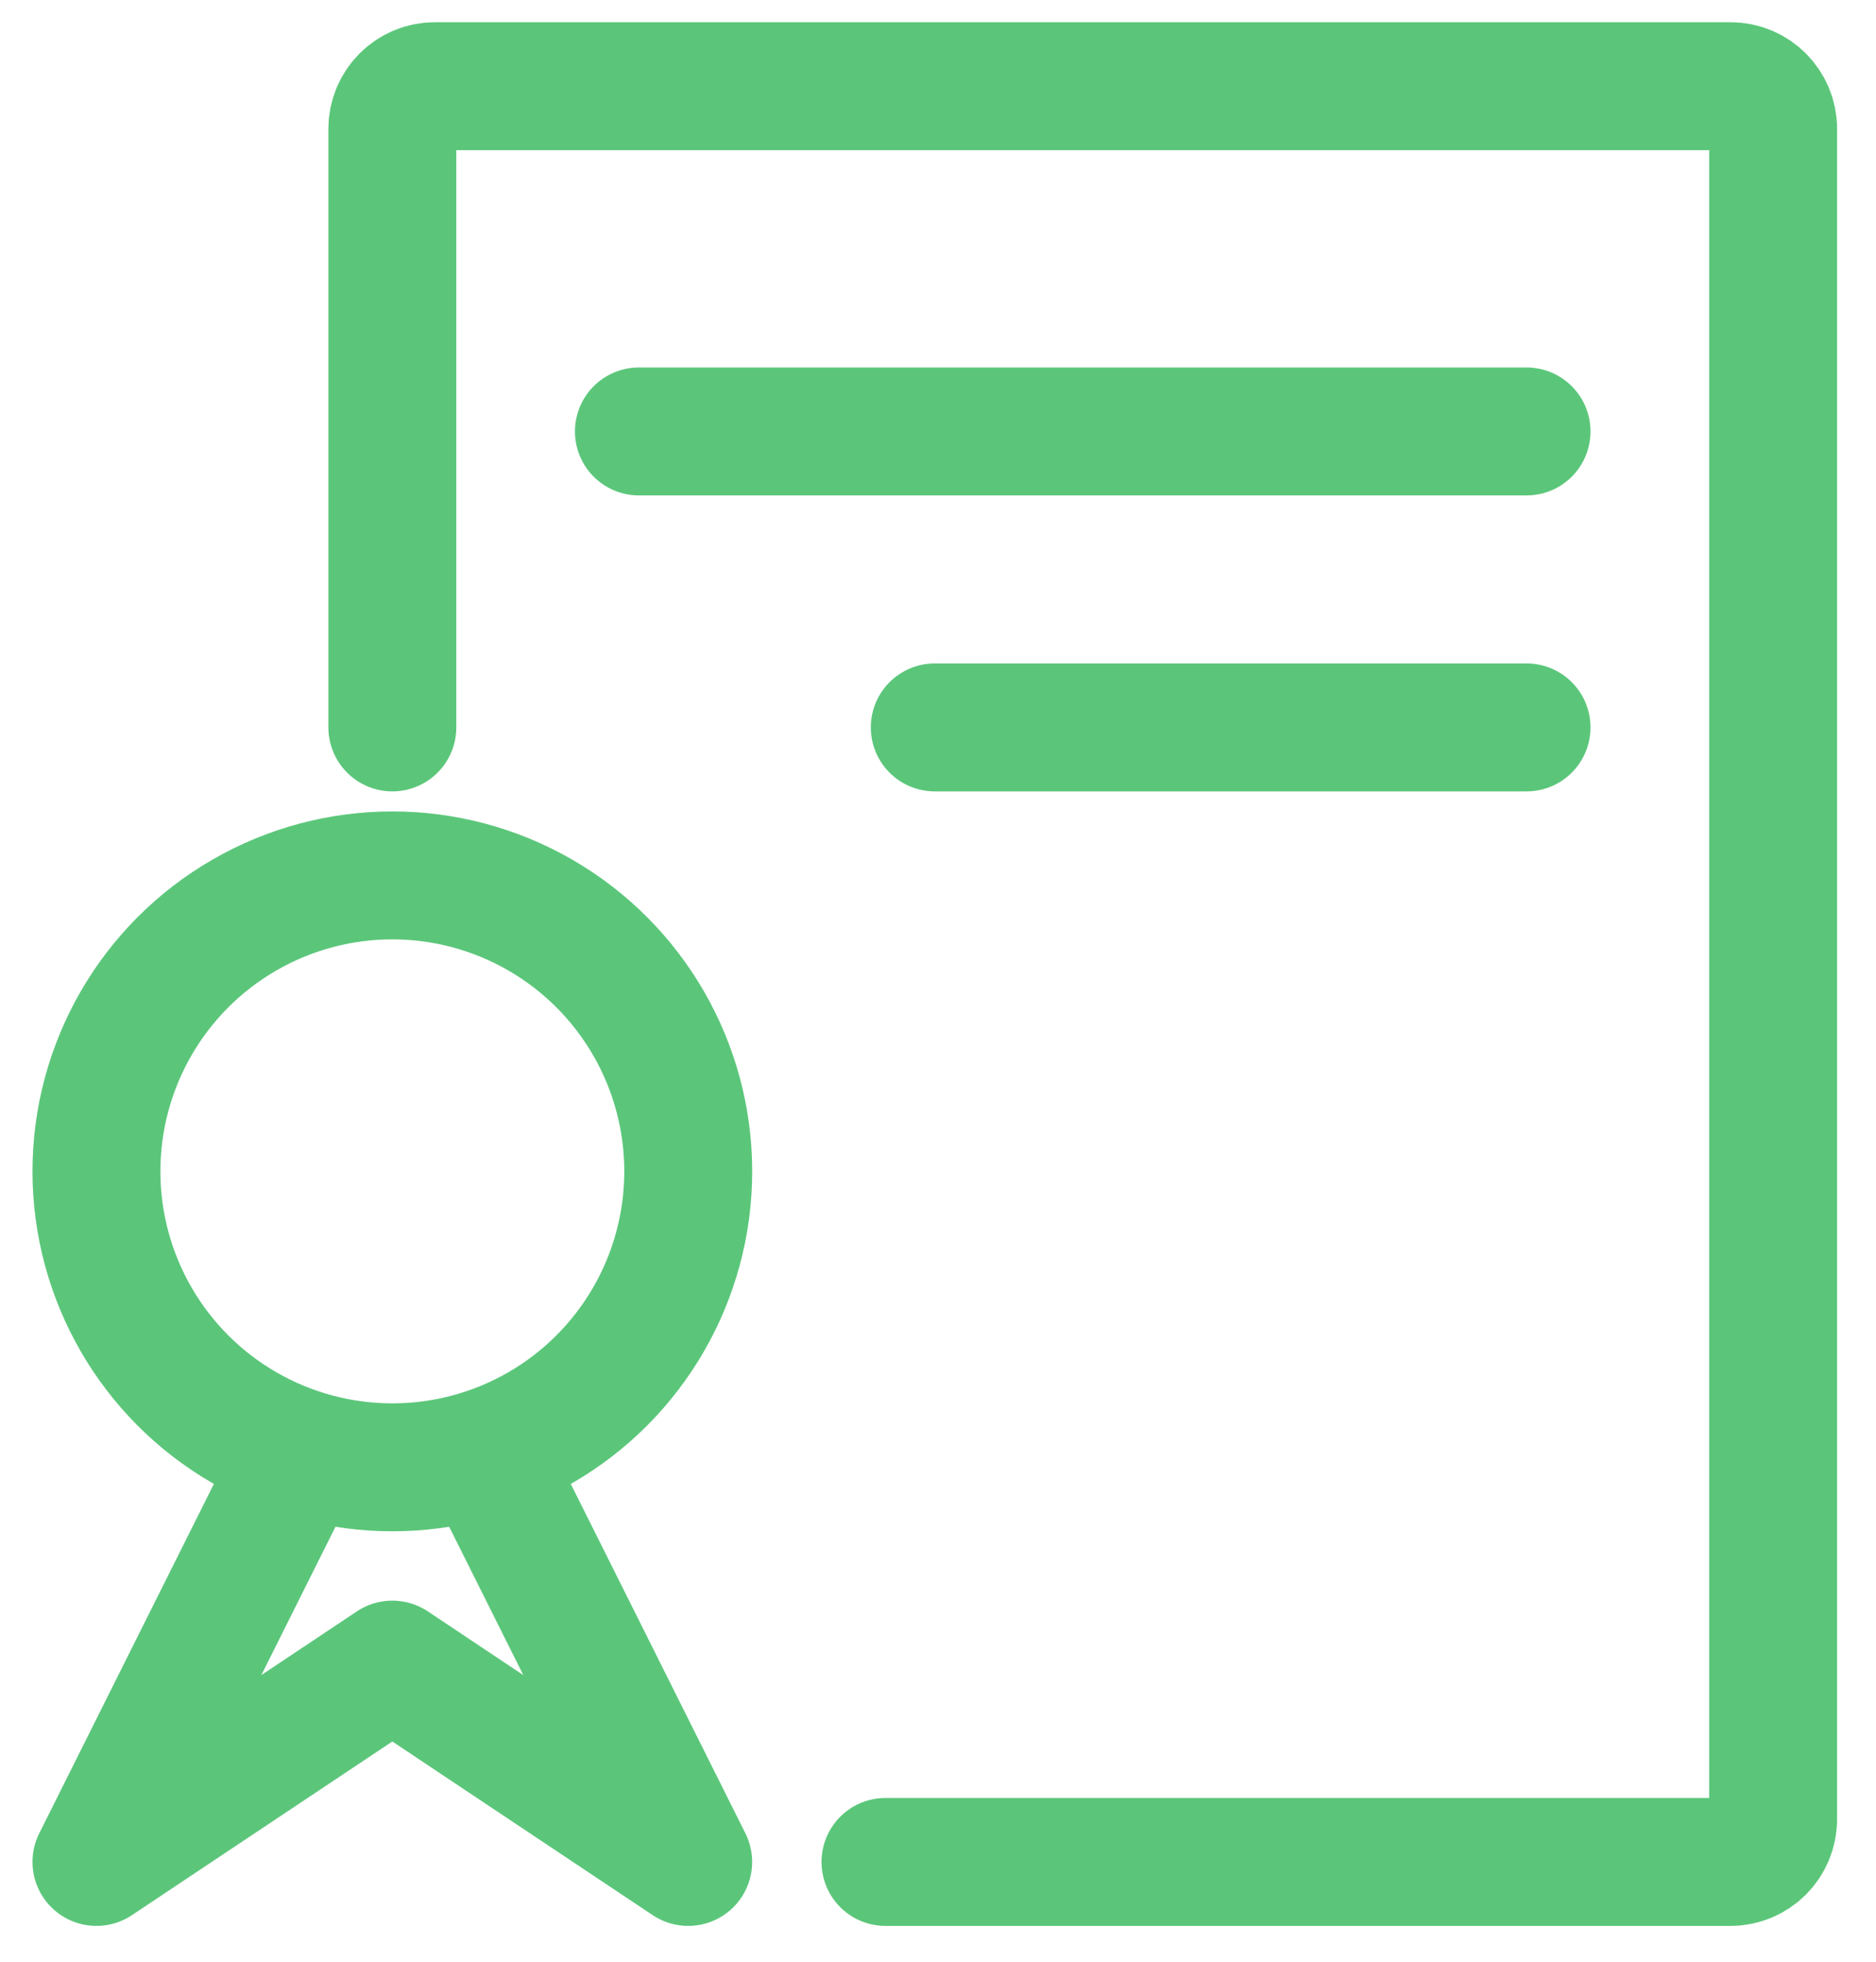
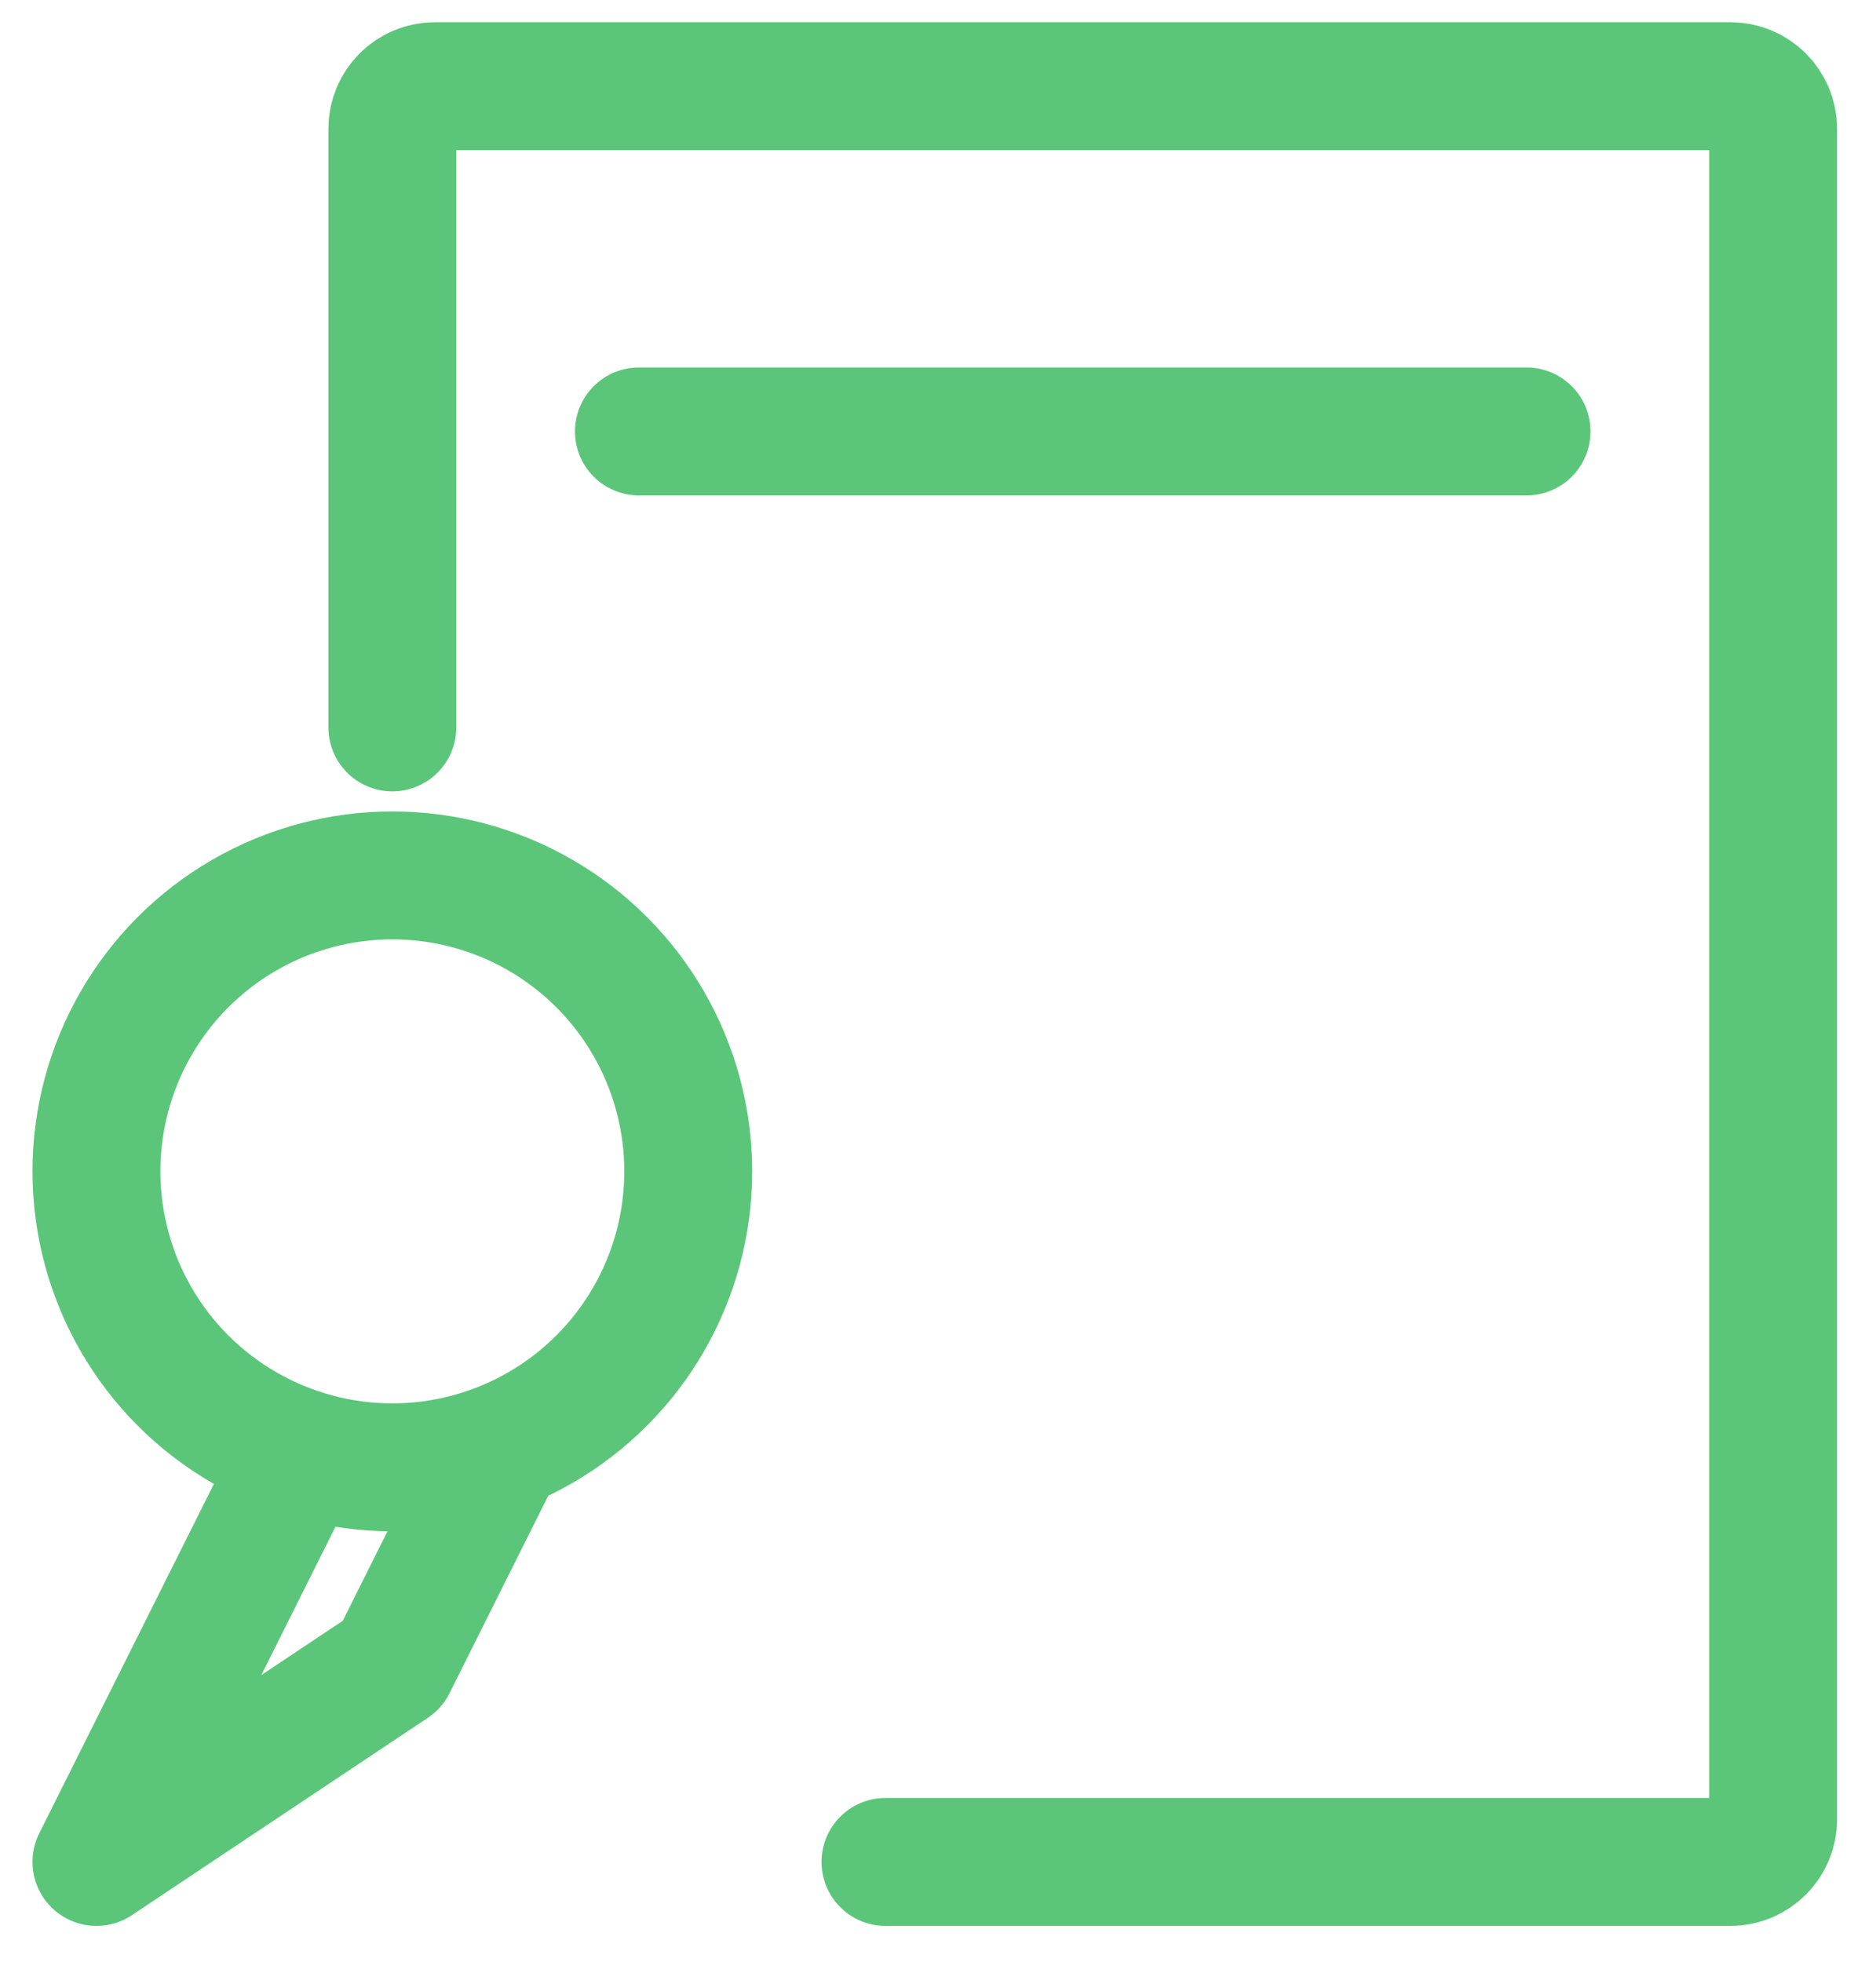
<svg xmlns="http://www.w3.org/2000/svg" width="44" height="46" viewBox="0 0 44 46" fill="none">
  <path d="M9.202 17.057V3.021C9.202 2.469 9.649 2.021 10.202 2.021H40.587C41.14 2.021 41.587 2.469 41.587 3.021V42.66C41.587 43.212 41.14 43.66 40.587 43.66H20.768" stroke="#5BC67A" stroke-width="3" stroke-linecap="round" stroke-linejoin="round" />
  <circle cx="9.202" cy="27.467" r="6.94" stroke="#5BC67A" stroke-width="3" />
-   <path d="M6.888 34.407L2.262 43.66L9.202 39.033L16.141 43.66L11.515 34.407" stroke="#5BC67A" stroke-width="3" stroke-linecap="round" stroke-linejoin="round" />
+   <path d="M6.888 34.407L2.262 43.66L9.202 39.033L11.515 34.407" stroke="#5BC67A" stroke-width="3" stroke-linecap="round" stroke-linejoin="round" />
  <path d="M14.985 10.117L35.804 10.117" stroke="#5BC67A" stroke-width="3" stroke-linecap="round" />
-   <path d="M21.924 17.057L35.804 17.057" stroke="#5BC67A" stroke-width="3" stroke-linecap="round" />
</svg>